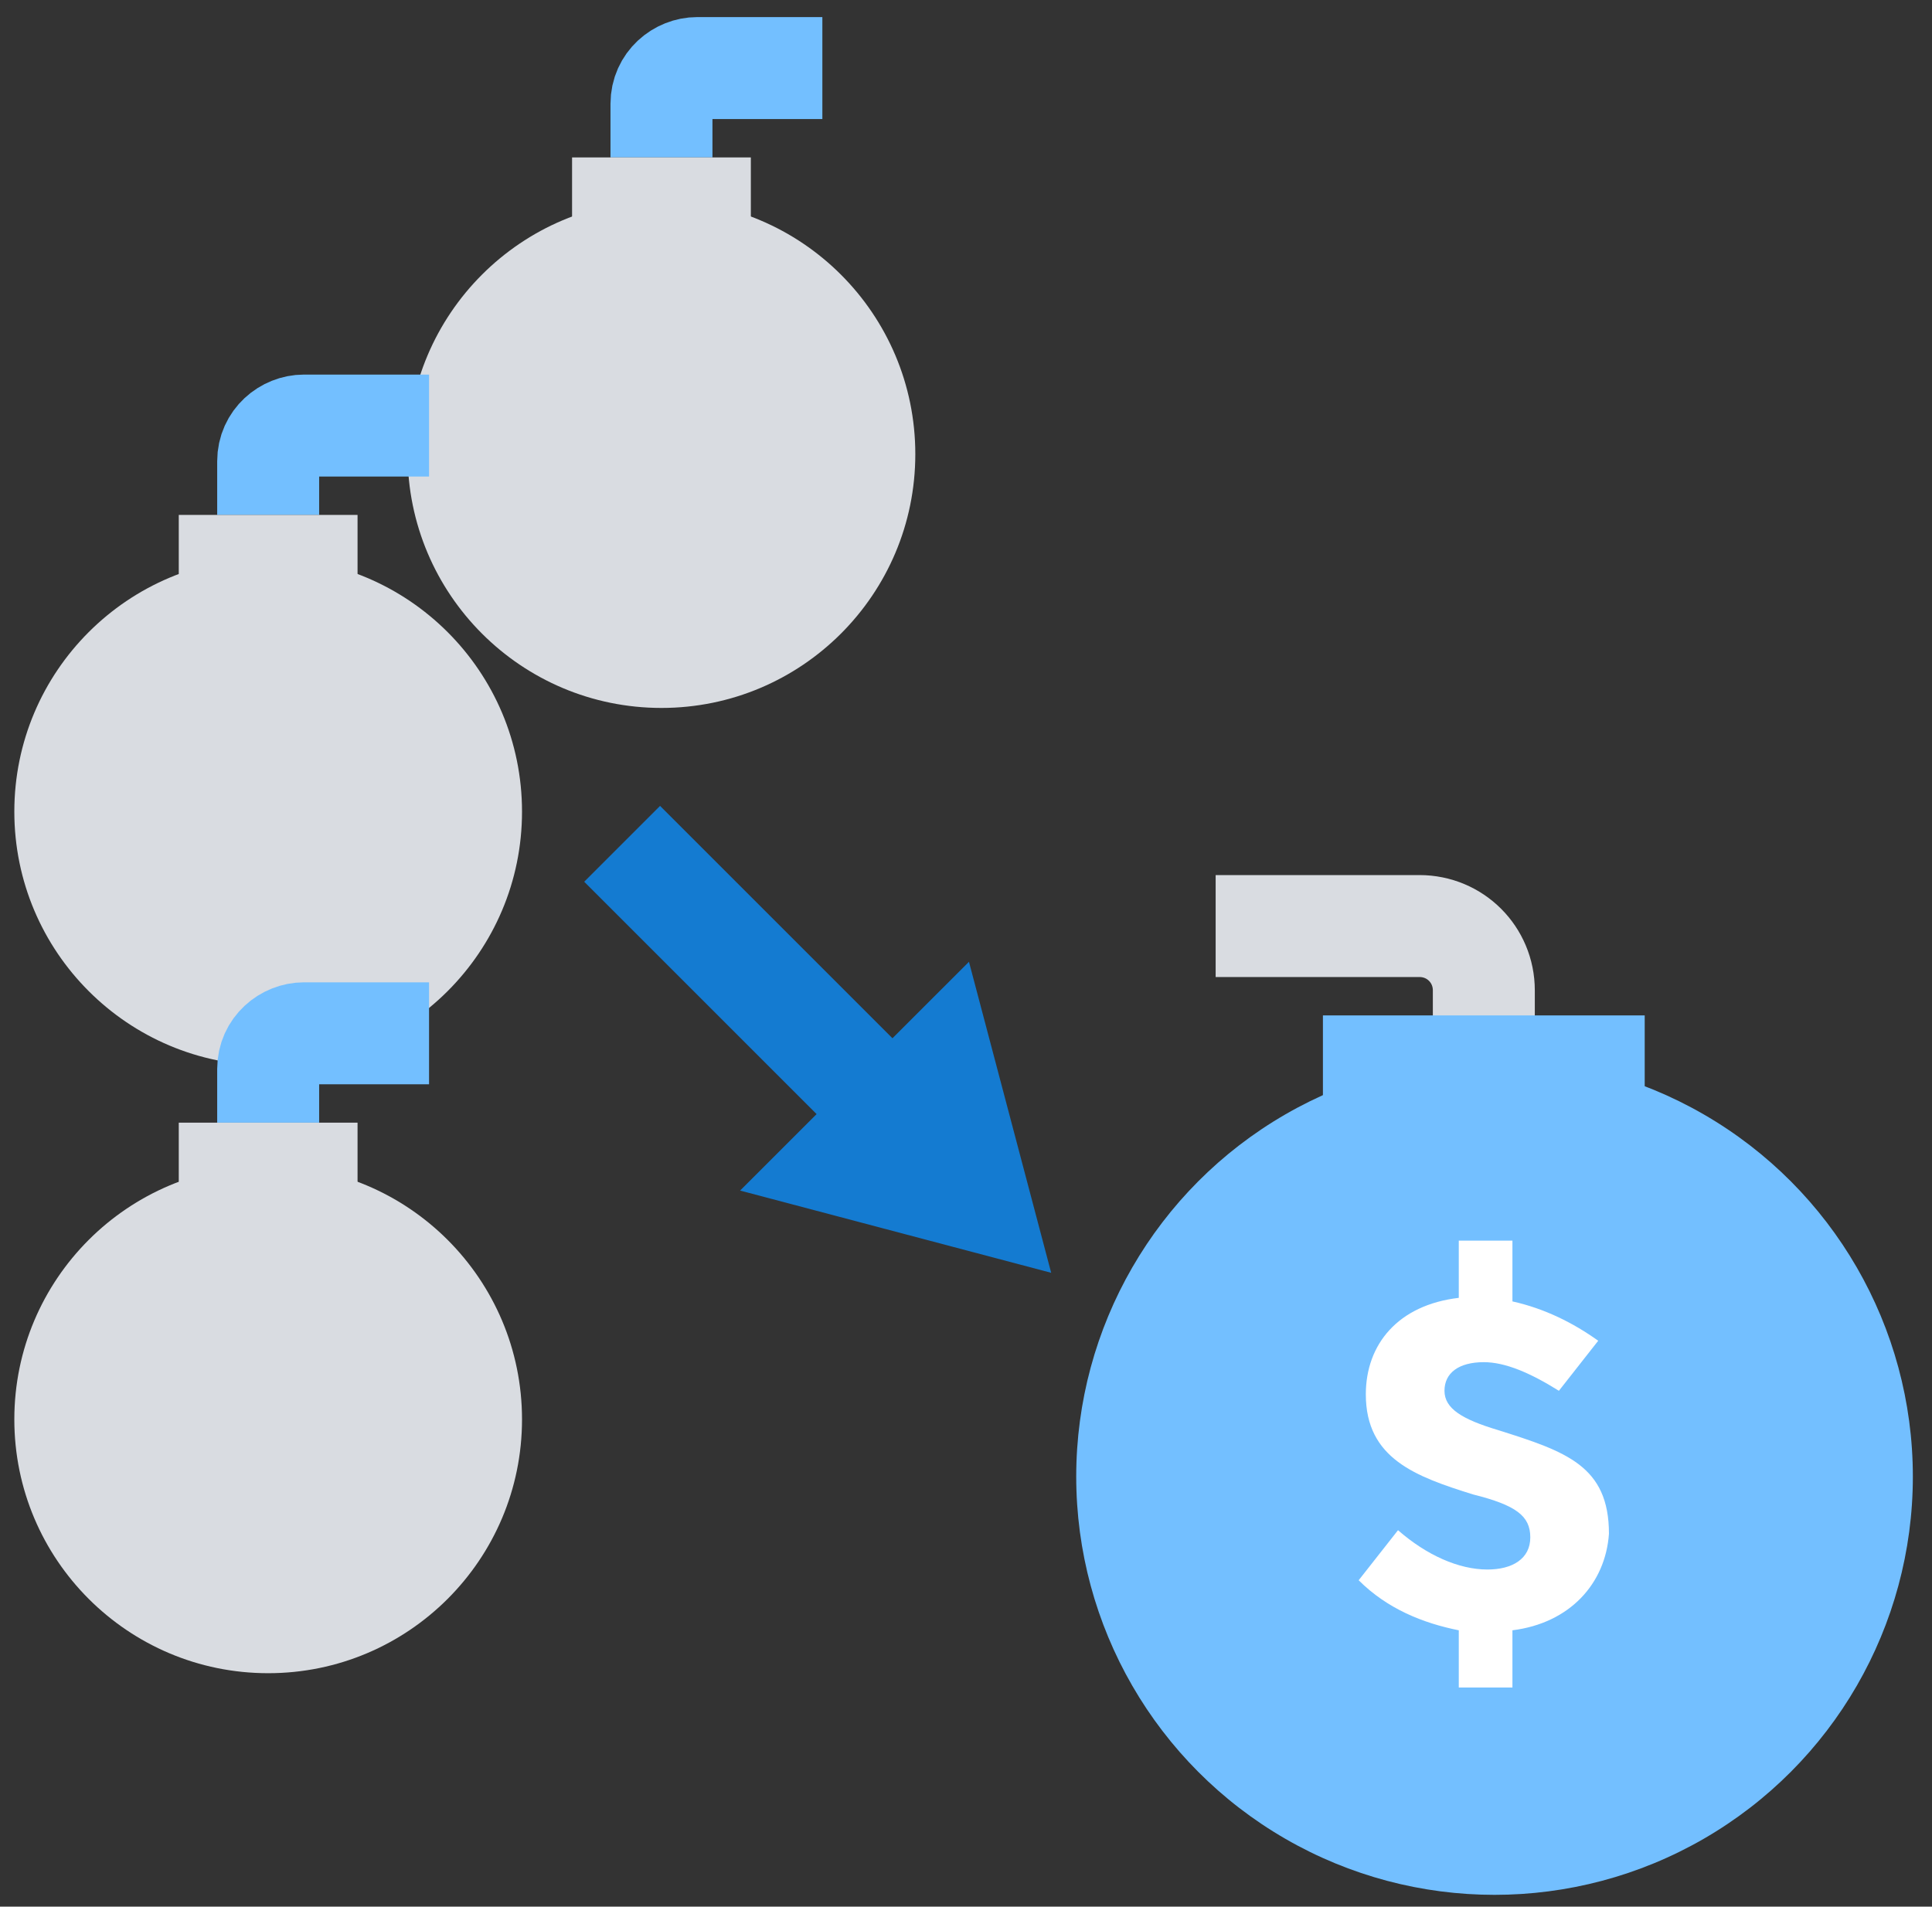
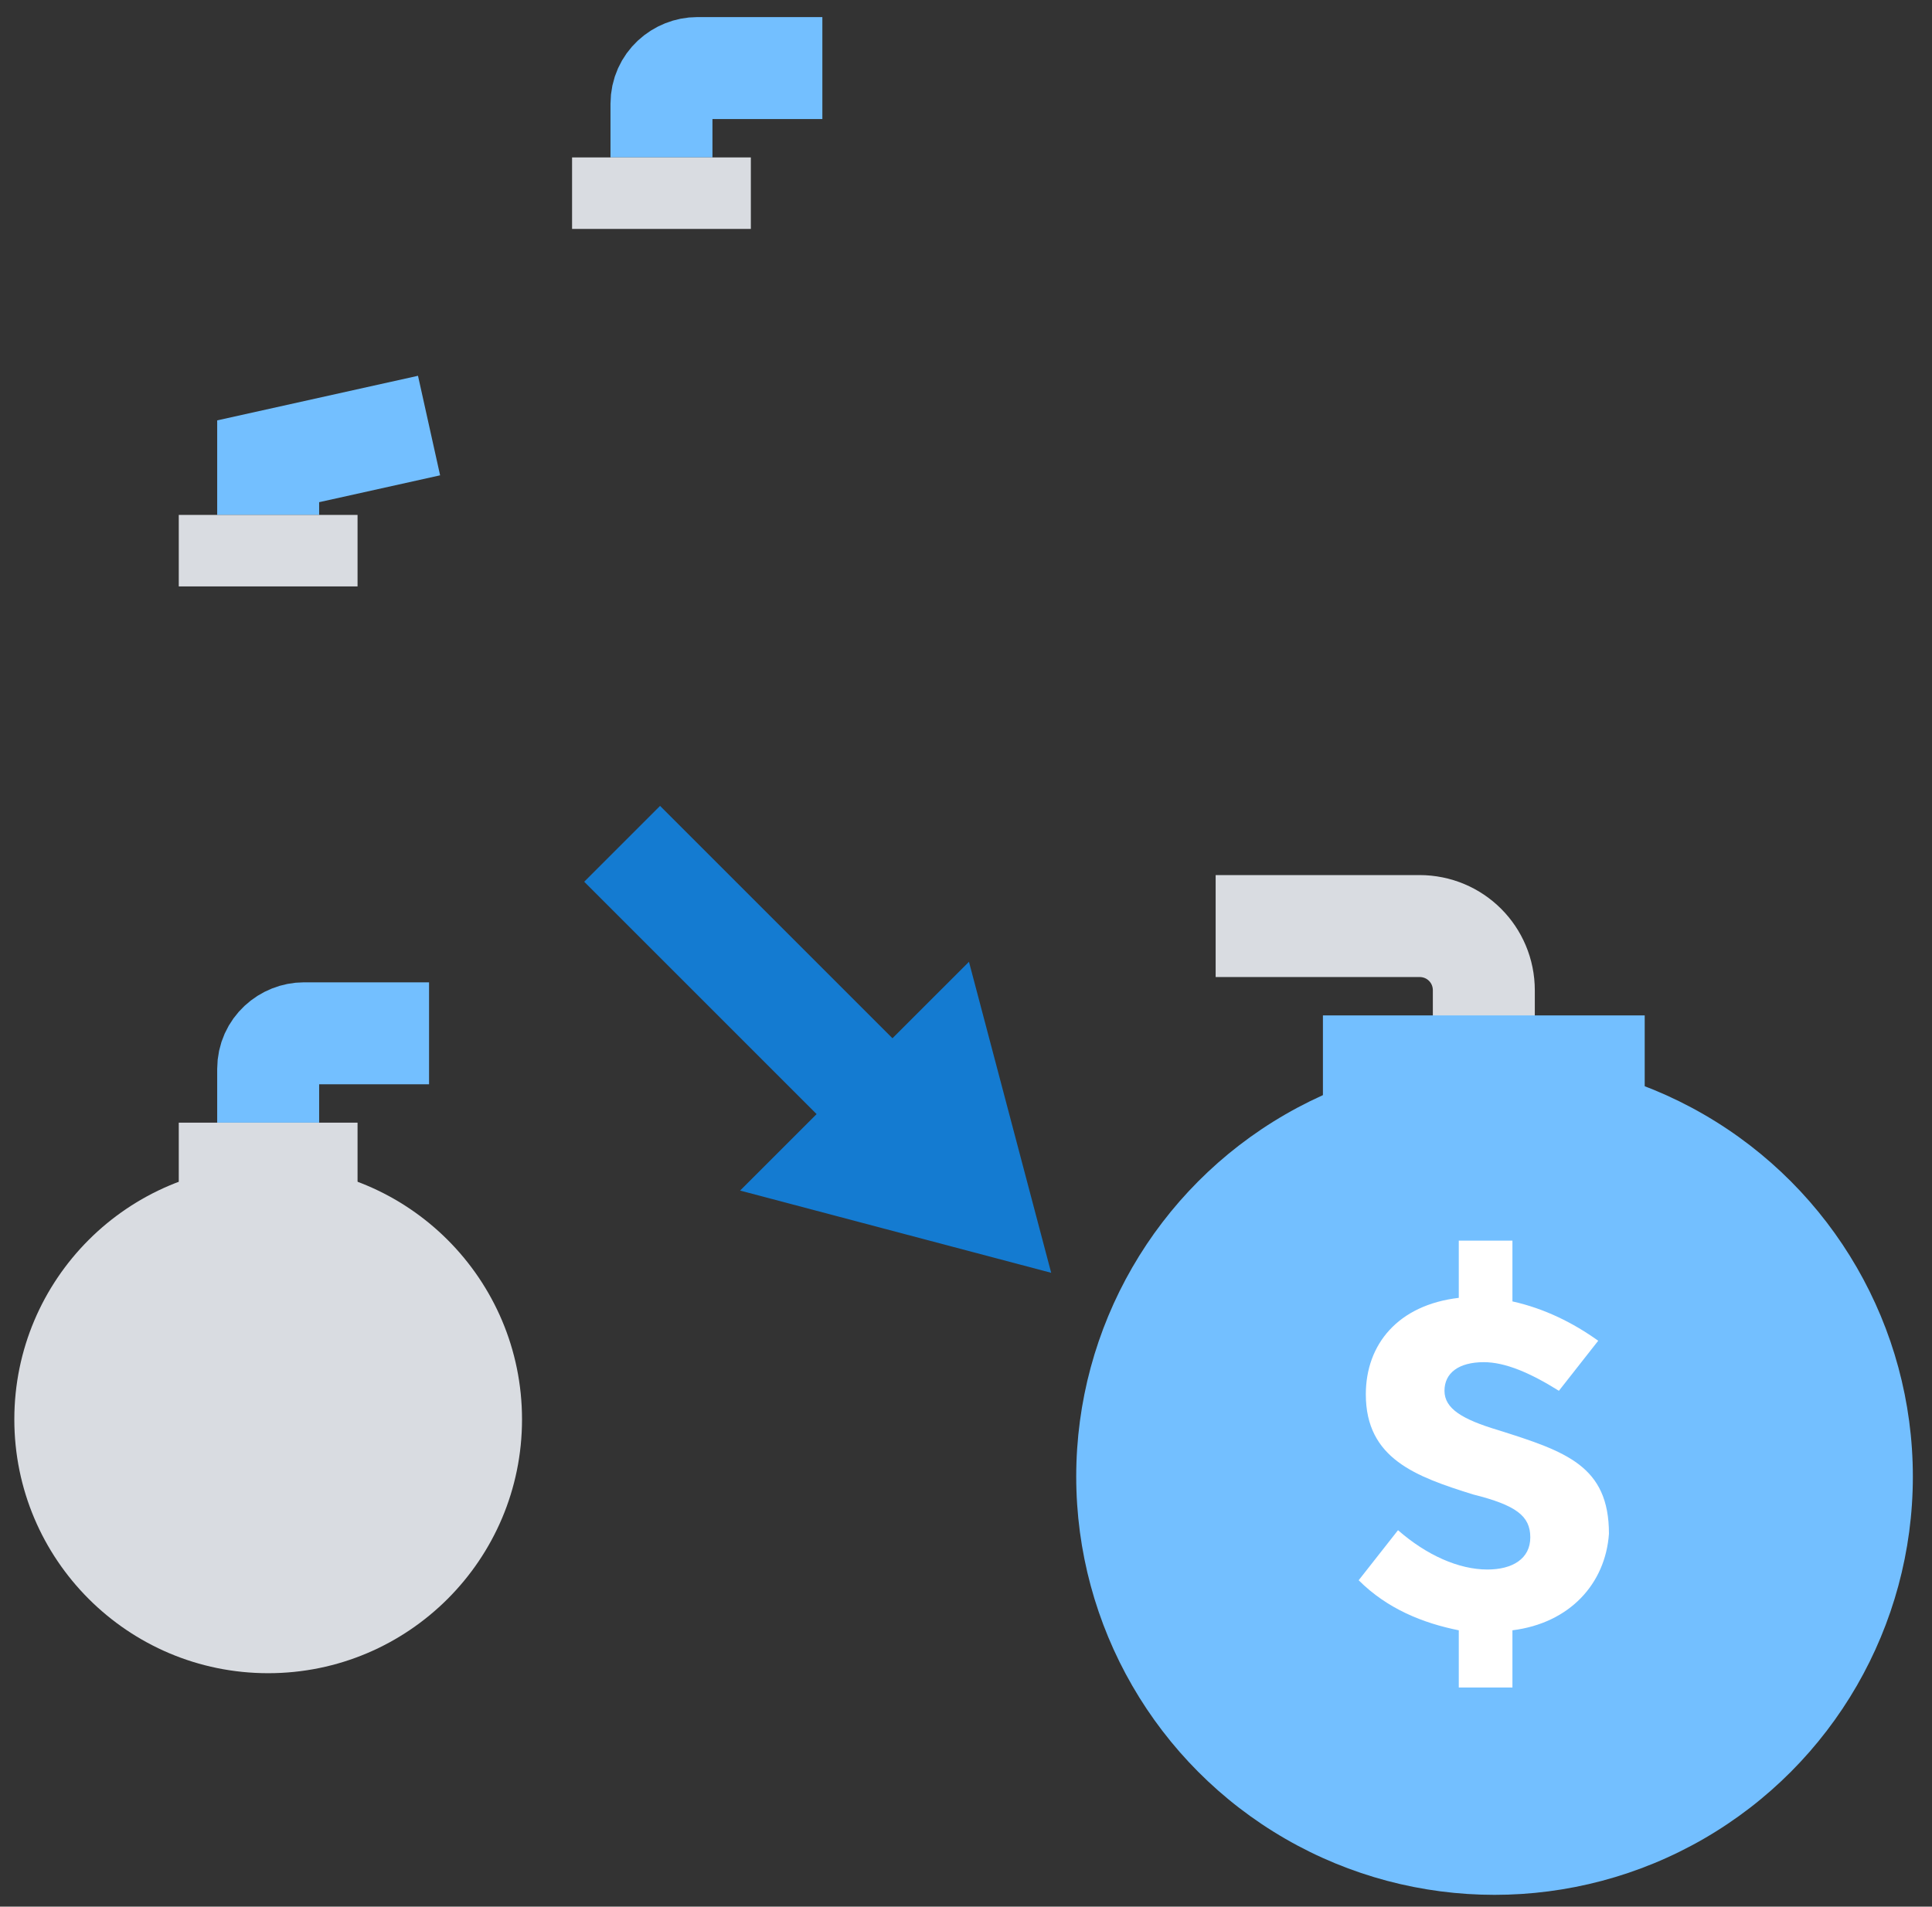
<svg xmlns="http://www.w3.org/2000/svg" width="77px" height="76px" viewBox="0 0 77 76" version="1.1">
  <rect x="0" y="0" width="77" height="76" fill="#333333" stroke="none" />
  <title>编组 82</title>
  <desc>Created with Sketch.</desc>
  <g id="页面-1" stroke="none" stroke-width="1" fill="none" fill-rule="evenodd">
    <g id="画板" transform="translate(-3299, -765)">
      <g id="编组-82" transform="translate(3293, 760)">
        <g id="4575753---consolidation-debt-loan-obligation" transform="translate(6, 7)">
          <path d="M59.138,41.325 L59.138,37.477 C59.138,36.053 57.998,34.913 56.572,34.913 L48.45,34.913" id="路径" stroke="#D9DCE1" stroke-width="4.064" />
          <circle id="椭圆形" fill="#73BFFF" fill-rule="nonzero" cx="59.565" cy="56.858" r="16.672" />
          <path d="M26.363,4.275 L26.363,2.138 C26.363,1.282 27.075,0.713 27.788,0.713 L32.775,0.713" id="路径" stroke="#73BFFF" stroke-width="4.064" />
-           <circle id="椭圆形" fill="#D9DCE1" fill-rule="nonzero" cx="26.363" cy="16.102" r="10.117" />
          <rect id="矩形" fill="#D9DCE1" fill-rule="nonzero" x="22.8" y="4.275" width="7.125" height="2.85" />
          <rect id="矩形" fill="#73BFFF" fill-rule="nonzero" x="52.725" y="38.475" width="12.825" height="4.275" />
-           <path d="M10.688,18.525 L10.688,16.387 C10.688,15.533 11.4,14.963 12.113,14.963 L17.1,14.963" id="路径" stroke="#73BFFF" stroke-width="4.064" />
-           <circle id="椭圆形" fill="#D9DCE1" fill-rule="nonzero" cx="10.688" cy="30.352" r="10.117" />
+           <path d="M10.688,18.525 L10.688,16.387 L17.1,14.963" id="路径" stroke="#73BFFF" stroke-width="4.064" />
          <rect id="矩形" fill="#D9DCE1" fill-rule="nonzero" x="7.125" y="18.525" width="7.125" height="2.85" />
          <path d="M10.688,42.75 L10.688,40.612 C10.688,39.758 11.4,39.188 12.113,39.188 L17.1,39.188" id="路径" stroke="#73BFFF" stroke-width="4.064" />
          <circle id="椭圆形" fill="#D9DCE1" fill-rule="nonzero" cx="10.688" cy="54.578" r="10.117" />
          <rect id="矩形" fill="#D9DCE1" fill-rule="nonzero" x="7.125" y="42.75" width="7.125" height="2.85" />
          <path d="M60.278,62.985 L60.278,65.265 L58.14,65.265 L58.14,62.985 C56.715,62.7 55.29,62.13 54.15,60.99 L55.718,58.995 C56.858,59.992 58.14,60.562 59.28,60.562 C60.278,60.562 60.99,60.135 60.99,59.28 C60.99,58.425 60.42,57.998 58.71,57.57 C56.43,56.858 54.435,56.145 54.435,53.58 C54.435,51.585 55.718,50.017 58.14,49.733 L58.14,47.453 L60.278,47.453 L60.278,49.875 C61.56,50.16 62.7,50.73 63.697,51.443 L62.13,53.438 C60.99,52.725 59.992,52.297 59.138,52.297 C58.14,52.297 57.57,52.725 57.57,53.438 C57.57,54.15 58.282,54.578 59.708,55.005 C62.415,55.86 64.125,56.43 64.125,59.138 C63.983,61.133 62.557,62.7 60.278,62.985 Z" id="路径" fill="#FFFFFF" fill-rule="nonzero" />
          <g id="编组" transform="translate(24.225, 31.35)">
            <line x1="0.57" y1="0.285" x2="11.115" y2="10.83" id="路径" stroke="#147BD1" stroke-width="4.275" />
            <polygon id="路径" fill="#147BD1" fill-rule="nonzero" points="5.272 14.107 17.67 17.385 14.393 4.987" />
          </g>
        </g>
      </g>
    </g>
  </g>
</svg>